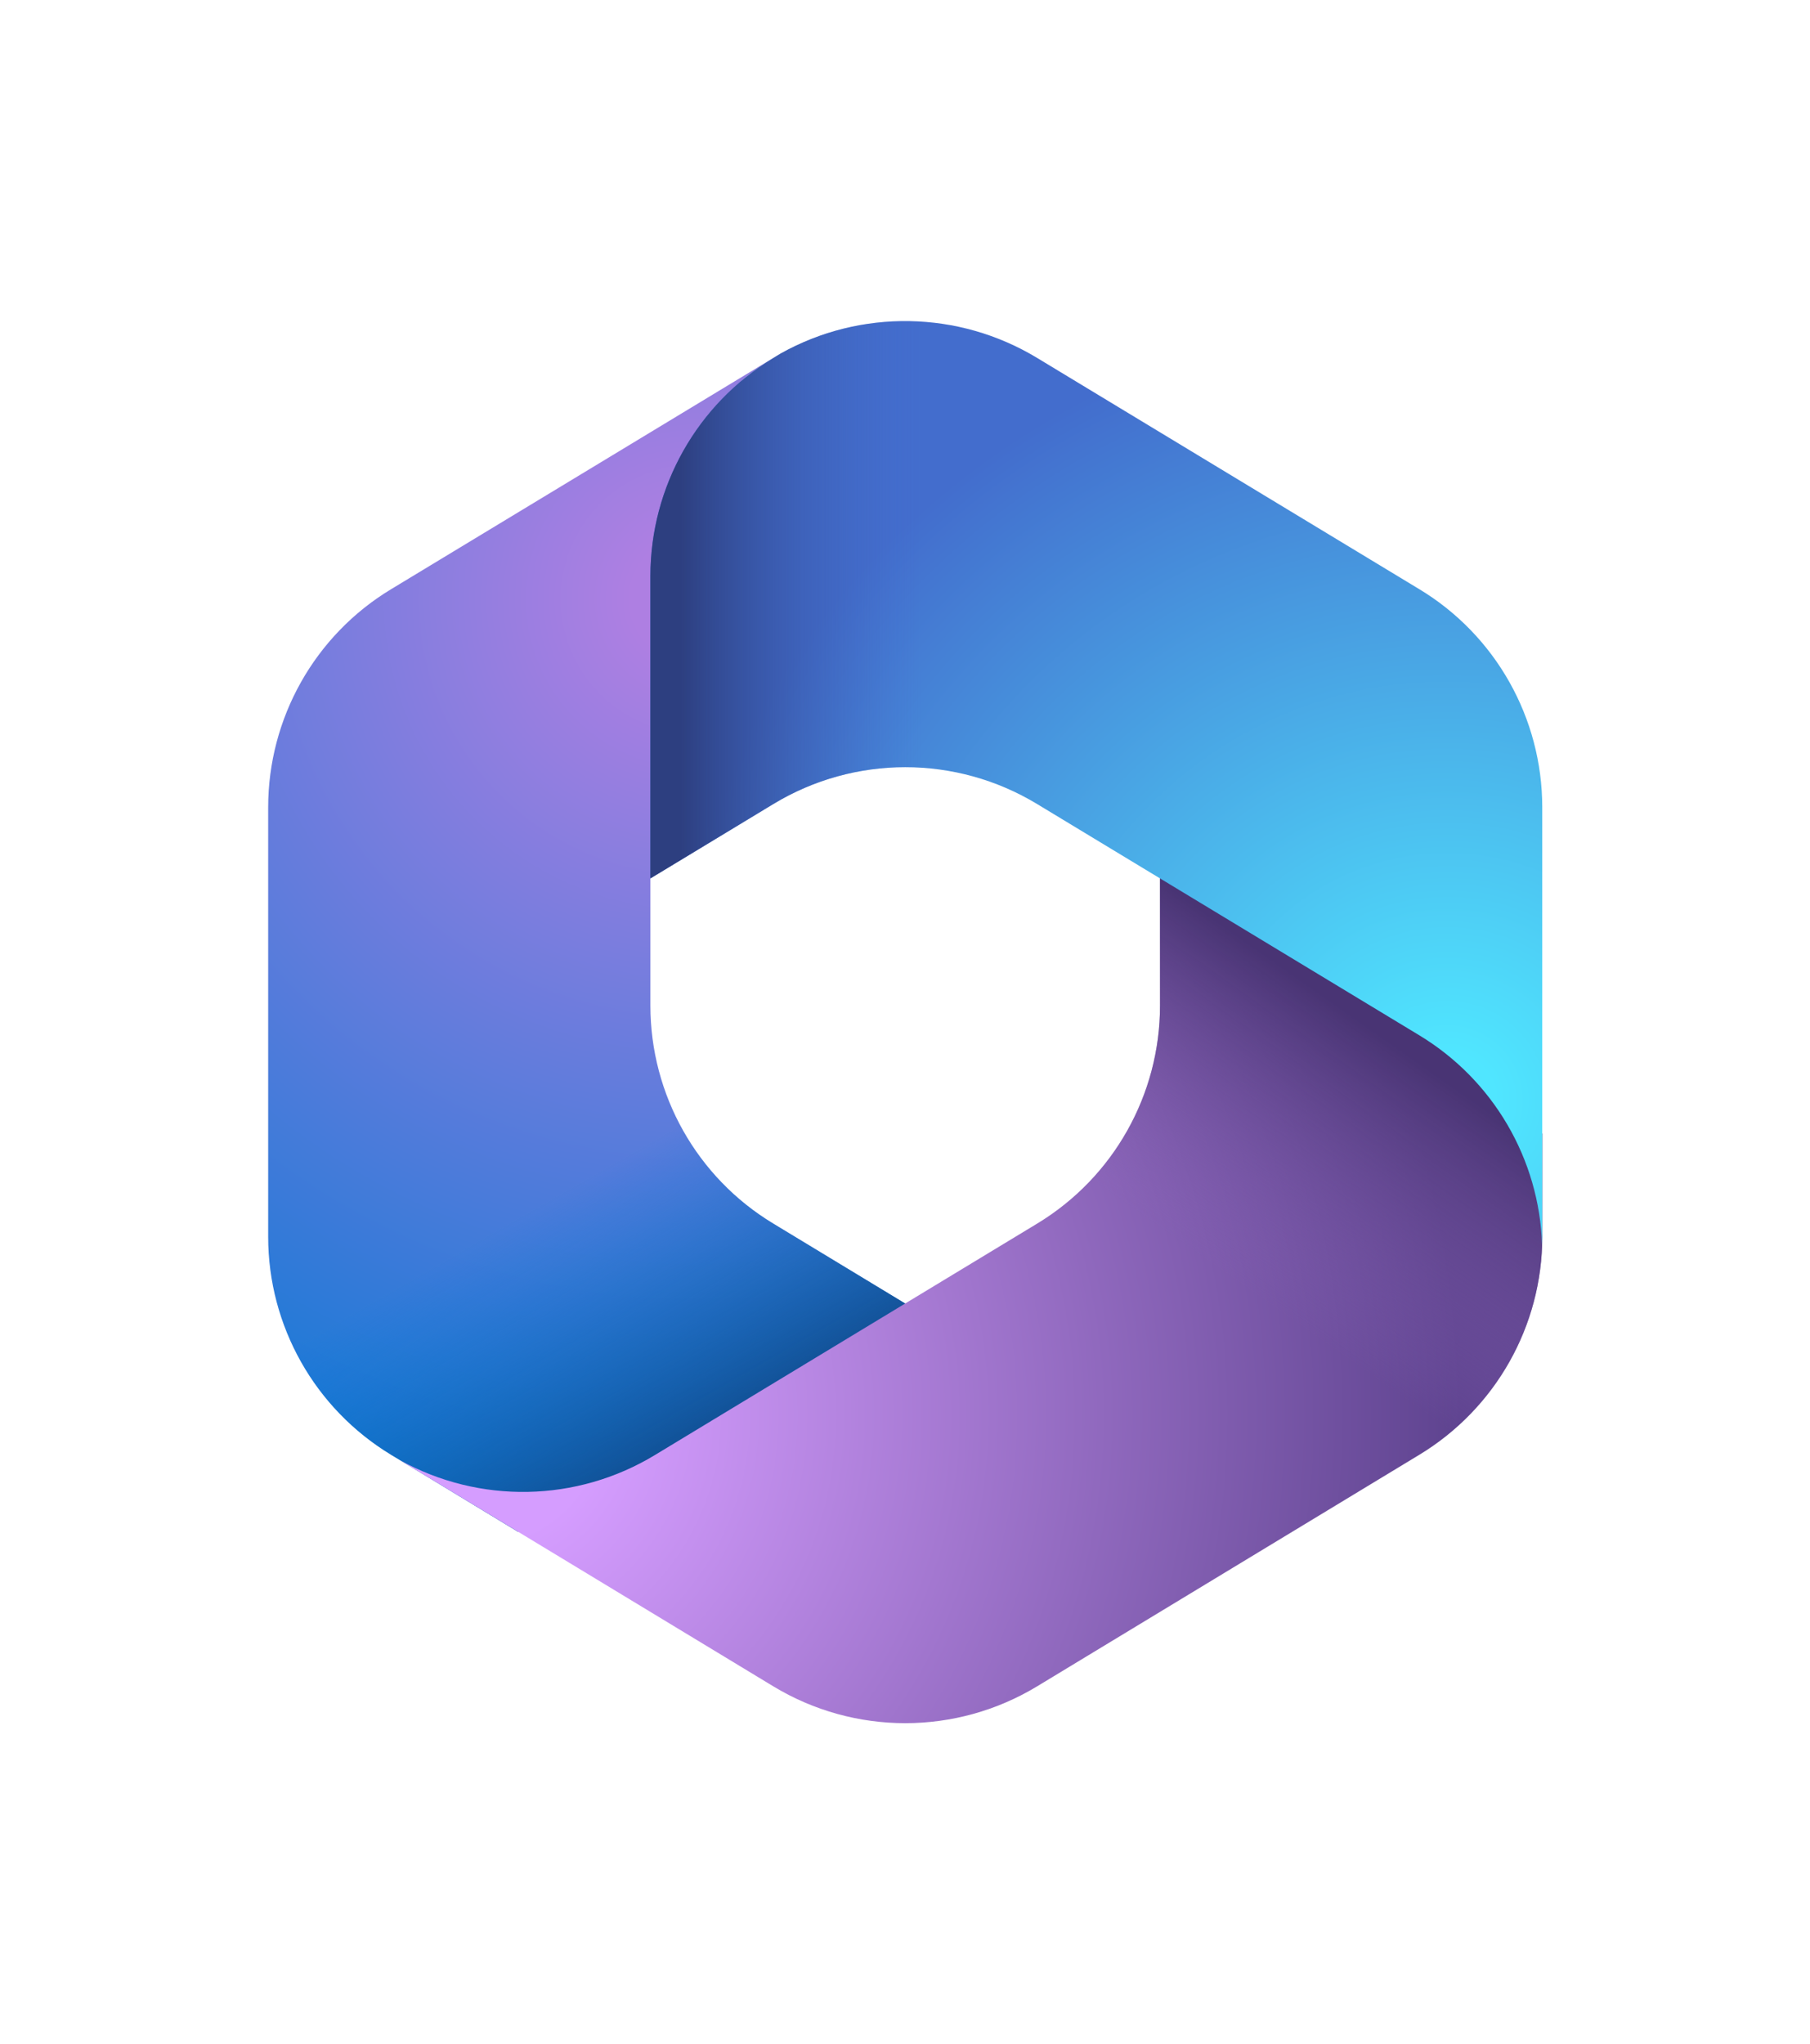
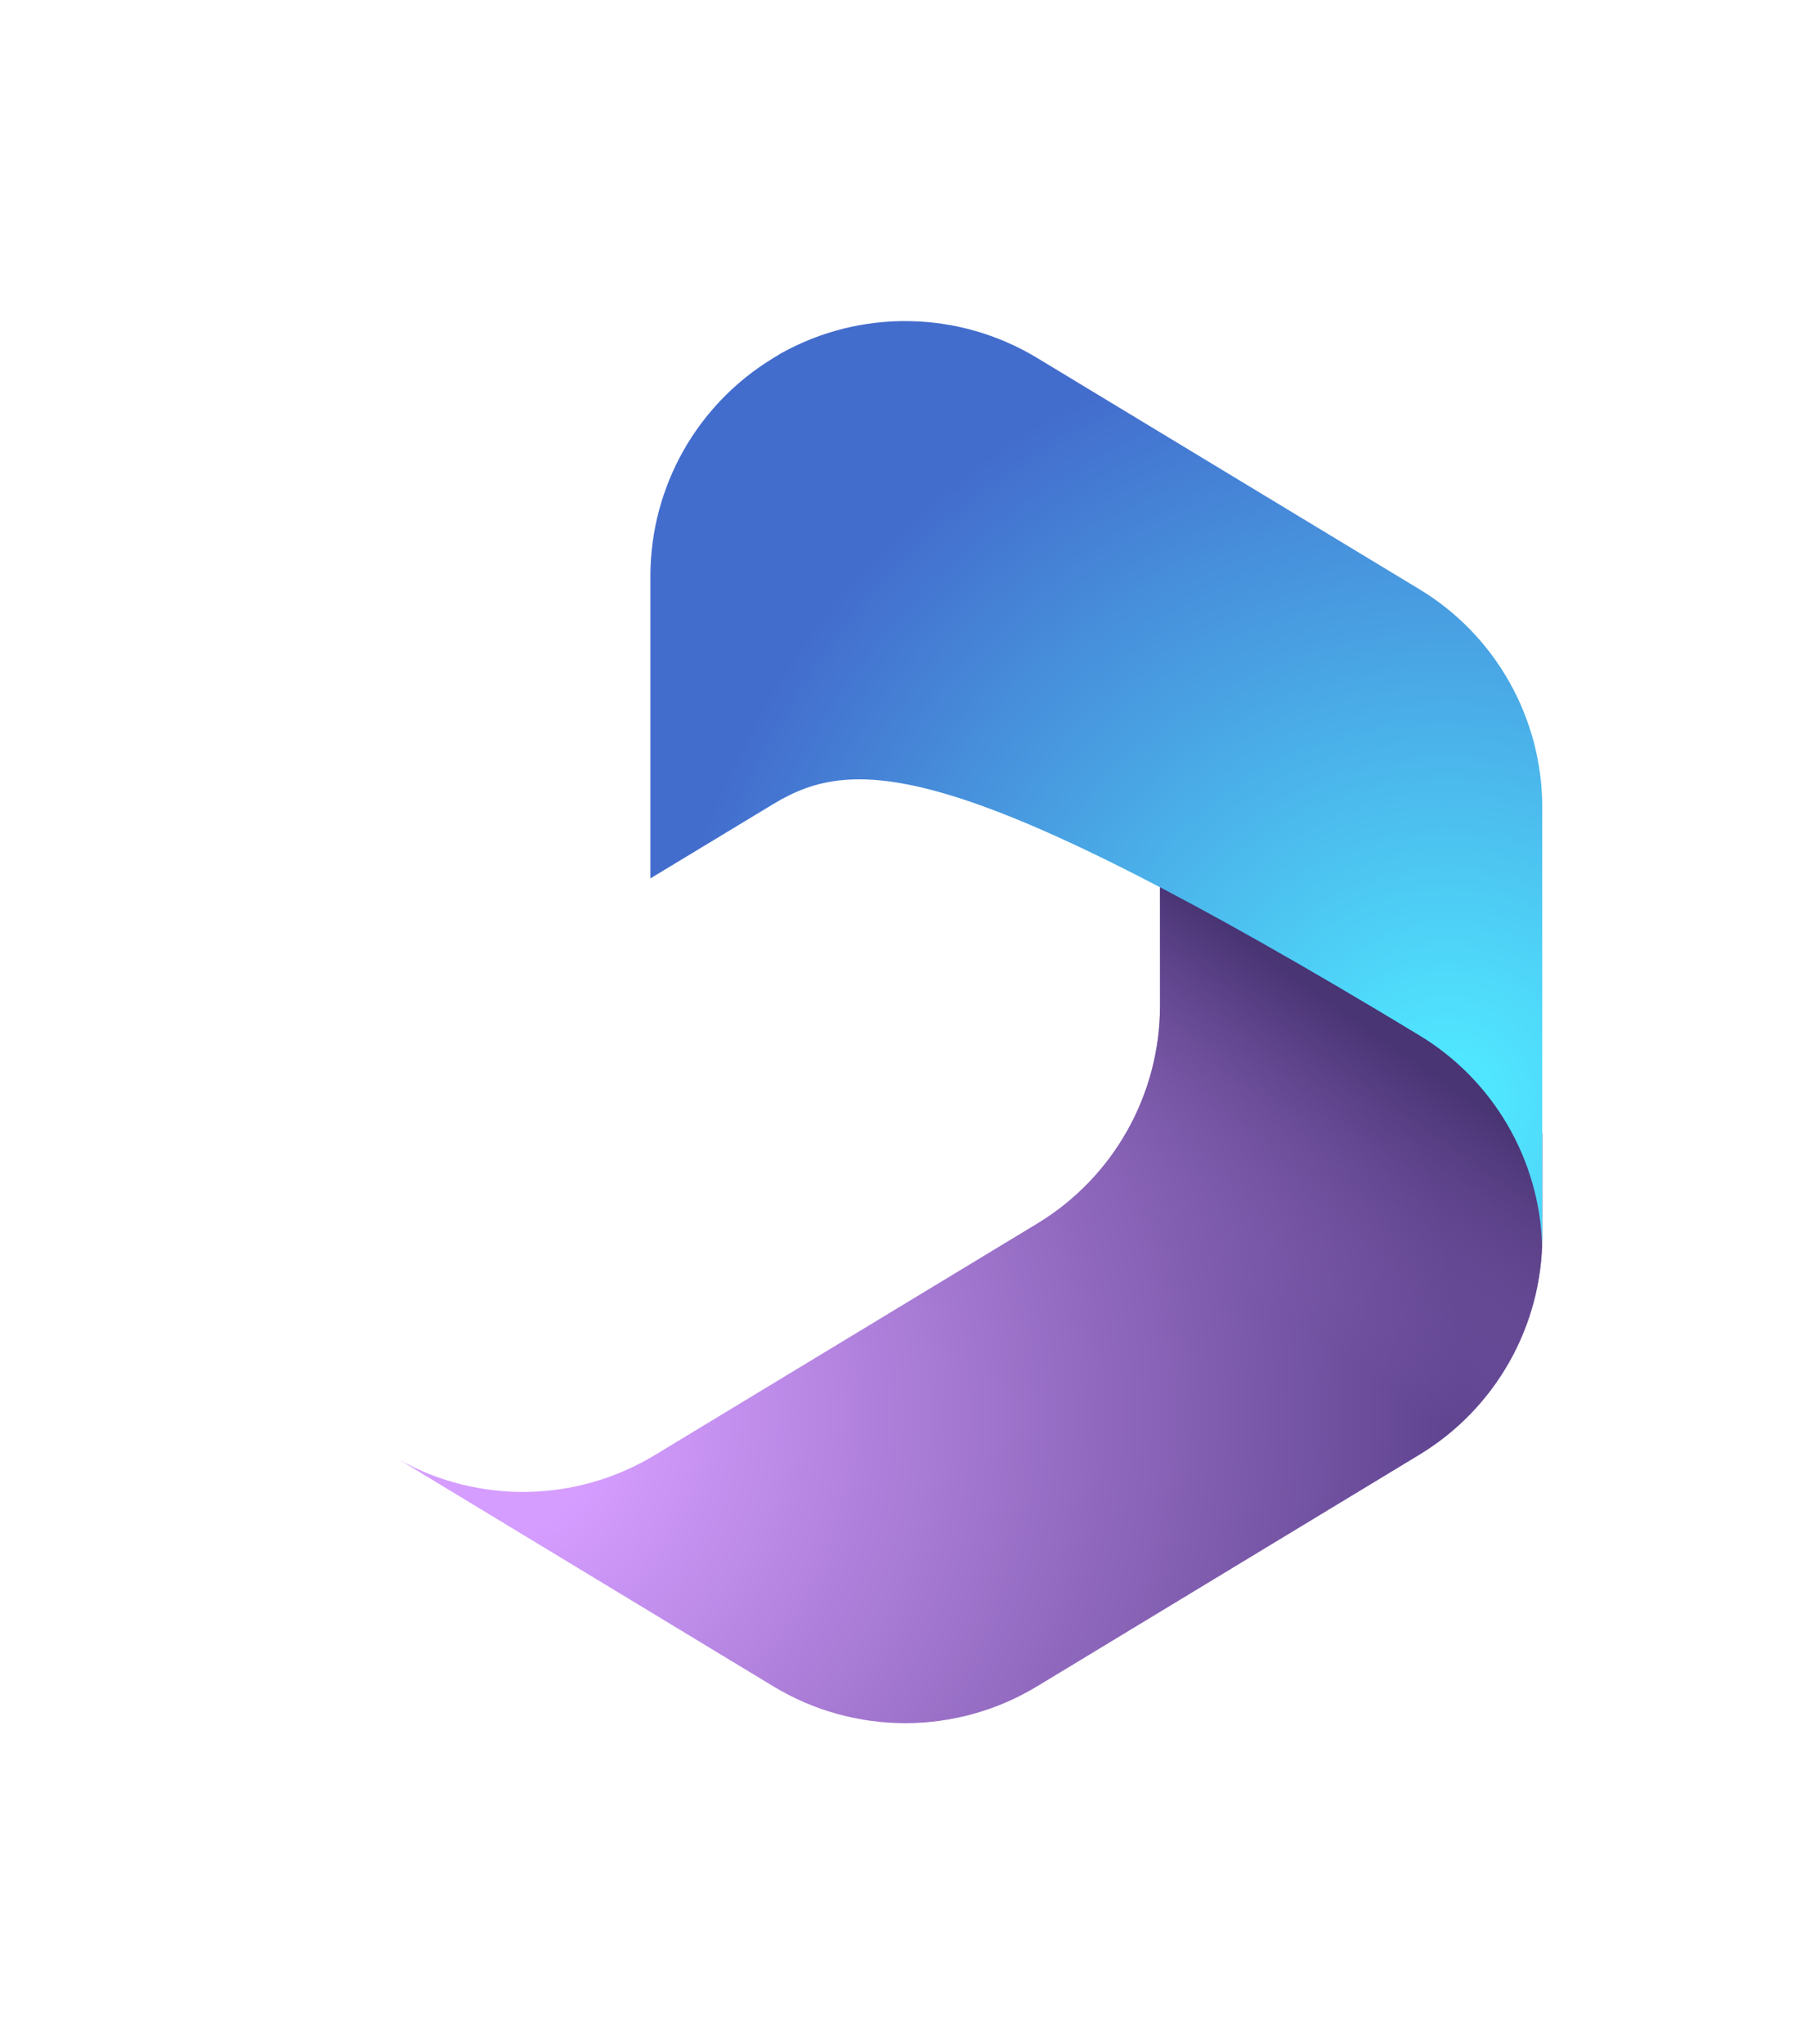
<svg xmlns="http://www.w3.org/2000/svg" width="100%" height="100%" viewBox="0 0 2215 2500" version="1.1" xml:space="preserve" style="fill-rule:evenodd;clip-rule:evenodd;stroke-linejoin:round;stroke-miterlimit:2;">
  <g transform="matrix(0.704,0,0,0.704,328.181,370.41)">
    <g transform="matrix(2.307,0,0,2.307,0,31.635)">
-       <path d="M386,24.6L380.6,27.9C372.1,33.1 364,38.9 356.4,45.2L372,34.3L504,34.3L528,216L408,336L288,419.4L288,515.6C288,582.8 323.1,645.1 380.6,679.8L506.9,756.3L240,912L188.5,912L92.6,853.9C35.1,819.1 0,756.9 0,689.7L0,366.3C0,299.1 35.1,236.7 92.6,202L380.6,27.8C382.4,26.667 384.2,25.6 386,24.6Z" style="fill:url(#_Radial1);fill-rule:nonzero;" />
-     </g>
+       </g>
    <g transform="matrix(2.307,0,0,2.307,0,31.635)">
-       <path d="M386,24.6L380.6,27.9C372.1,33.1 364,38.9 356.4,45.2L372,34.3L504,34.3L528,216L408,336L288,419.4L288,515.6C288,582.8 323.1,645.1 380.6,679.8L506.9,756.3L240,912L188.5,912L92.6,853.9C35.1,819.1 0,756.9 0,689.7L0,366.3C0,299.1 35.1,236.7 92.6,202L380.6,27.8C382.4,26.667 384.2,25.6 386,24.6Z" style="fill:url(#_Linear2);fill-rule:nonzero;" />
-     </g>
+       </g>
    <g transform="matrix(2.307,0,0,2.307,0,31.635)">
      <path d="M936,576L960,612L960,689.7C960,756.8 924.9,819.1 867.4,853.9L579.4,1028.3C518.3,1065.3 441.7,1065.3 380.6,1028.3L99.3,858C159.2,891.1 232.5,889.8 291.4,854.1L579.4,679.8C636.9,645 672,582.7 672,515.5L672,408L936,576Z" style="fill:url(#_Radial3);fill-rule:nonzero;" />
    </g>
    <g transform="matrix(2.307,0,0,2.307,0,31.635)">
      <path d="M936,576L960,612L960,689.7C960,756.8 924.9,819.1 867.4,853.9L579.4,1028.3C518.3,1065.3 441.7,1065.3 380.6,1028.3L99.3,858C159.2,891.1 232.5,889.8 291.4,854.1L579.4,679.8C636.9,645 672,582.7 672,515.5L672,408L936,576Z" style="fill:url(#_Linear4);fill-rule:nonzero;" />
    </g>
    <g transform="matrix(2.307,0,0,2.307,0,31.635)">
-       <path d="M960,366.3L960,689.7C960,691.767 959.967,693.867 959.9,696C957.8,631.2 923.1,571.7 867.4,538L579.4,363.8C518.3,326.8 441.7,326.8 380.6,363.8L288,419.8L288,192.2C288,125 323.1,62.7 380.6,27.9L386.3,24.4C446.5,-9.2 520.2,-8 579.4,27.8L867.4,202C924.9,236.7 960,299.1 960,366.3Z" style="fill:url(#_Radial5);fill-rule:nonzero;" />
+       <path d="M960,366.3L960,689.7C960,691.767 959.967,693.867 959.9,696C957.8,631.2 923.1,571.7 867.4,538C518.3,326.8 441.7,326.8 380.6,363.8L288,419.8L288,192.2C288,125 323.1,62.7 380.6,27.9L386.3,24.4C446.5,-9.2 520.2,-8 579.4,27.8L867.4,202C924.9,236.7 960,299.1 960,366.3Z" style="fill:url(#_Radial5);fill-rule:nonzero;" />
    </g>
    <g transform="matrix(2.307,0,0,2.307,0,31.635)">
-       <path d="M960,366.3L960,689.7C960,691.767 959.967,693.867 959.9,696C957.8,631.2 923.1,571.7 867.4,538L579.4,363.8C518.3,326.8 441.7,326.8 380.6,363.8L288,419.8L288,192.2C288,125 323.1,62.7 380.6,27.9L386.3,24.4C446.5,-9.2 520.2,-8 579.4,27.8L867.4,202C924.9,236.7 960,299.1 960,366.3Z" style="fill:url(#_Linear6);fill-rule:nonzero;" />
-     </g>
+       </g>
  </g>
  <defs>
    <radialGradient id="_Radial1" cx="0" cy="0" r="1" gradientUnits="userSpaceOnUse" gradientTransform="matrix(800.8,0,0,800.8,322,207.3)">
      <stop offset="0" style="stop-color:rgb(174,127,226);stop-opacity:1" />
      <stop offset="0.06" style="stop-color:rgb(174,127,226);stop-opacity:1" />
      <stop offset="1" style="stop-color:rgb(0,120,212);stop-opacity:1" />
    </radialGradient>
    <linearGradient id="_Linear2" x1="0" y1="0" x2="1" y2="0" gradientUnits="userSpaceOnUse" gradientTransform="matrix(-114.3,-197.6,197.6,-114.3,324.3,860.8)">
      <stop offset="0" style="stop-color:rgb(17,74,139);stop-opacity:1" />
      <stop offset="1" style="stop-color:rgb(0,120,212);stop-opacity:0" />
    </linearGradient>
    <radialGradient id="_Radial3" cx="0" cy="0" r="1" gradientUnits="userSpaceOnUse" gradientTransform="matrix(745.2,0,0,745.2,154.3,824.4)">
      <stop offset="0" style="stop-color:rgb(213,157,255);stop-opacity:1" />
      <stop offset="0.13" style="stop-color:rgb(213,157,255);stop-opacity:1" />
      <stop offset="1" style="stop-color:rgb(94,67,143);stop-opacity:1" />
    </radialGradient>
    <linearGradient id="_Linear4" x1="0" y1="0" x2="1" y2="0" gradientUnits="userSpaceOnUse" gradientTransform="matrix(-122.5,175.6,-175.6,-122.5,872.6,561)">
      <stop offset="0" style="stop-color:rgb(73,52,116);stop-opacity:1" />
      <stop offset="1" style="stop-color:rgb(140,102,186);stop-opacity:0" />
    </linearGradient>
    <radialGradient id="_Radial5" cx="0" cy="0" r="1" gradientUnits="userSpaceOnUse" gradientTransform="matrix(598.1,0,0,598.1,889.3,588.1)">
      <stop offset="0" style="stop-color:rgb(80,230,255);stop-opacity:1" />
      <stop offset="0.06" style="stop-color:rgb(80,230,255);stop-opacity:1" />
      <stop offset="1" style="stop-color:rgb(67,109,205);stop-opacity:1" />
    </radialGradient>
    <linearGradient id="_Linear6" x1="0" y1="0" x2="1" y2="0" gradientUnits="userSpaceOnUse" gradientTransform="matrix(180.3,0,0,180.3,311.4,25.4)">
      <stop offset="0" style="stop-color:rgb(45,63,128);stop-opacity:1" />
      <stop offset="1" style="stop-color:rgb(67,109,205);stop-opacity:0" />
    </linearGradient>
  </defs>
</svg>